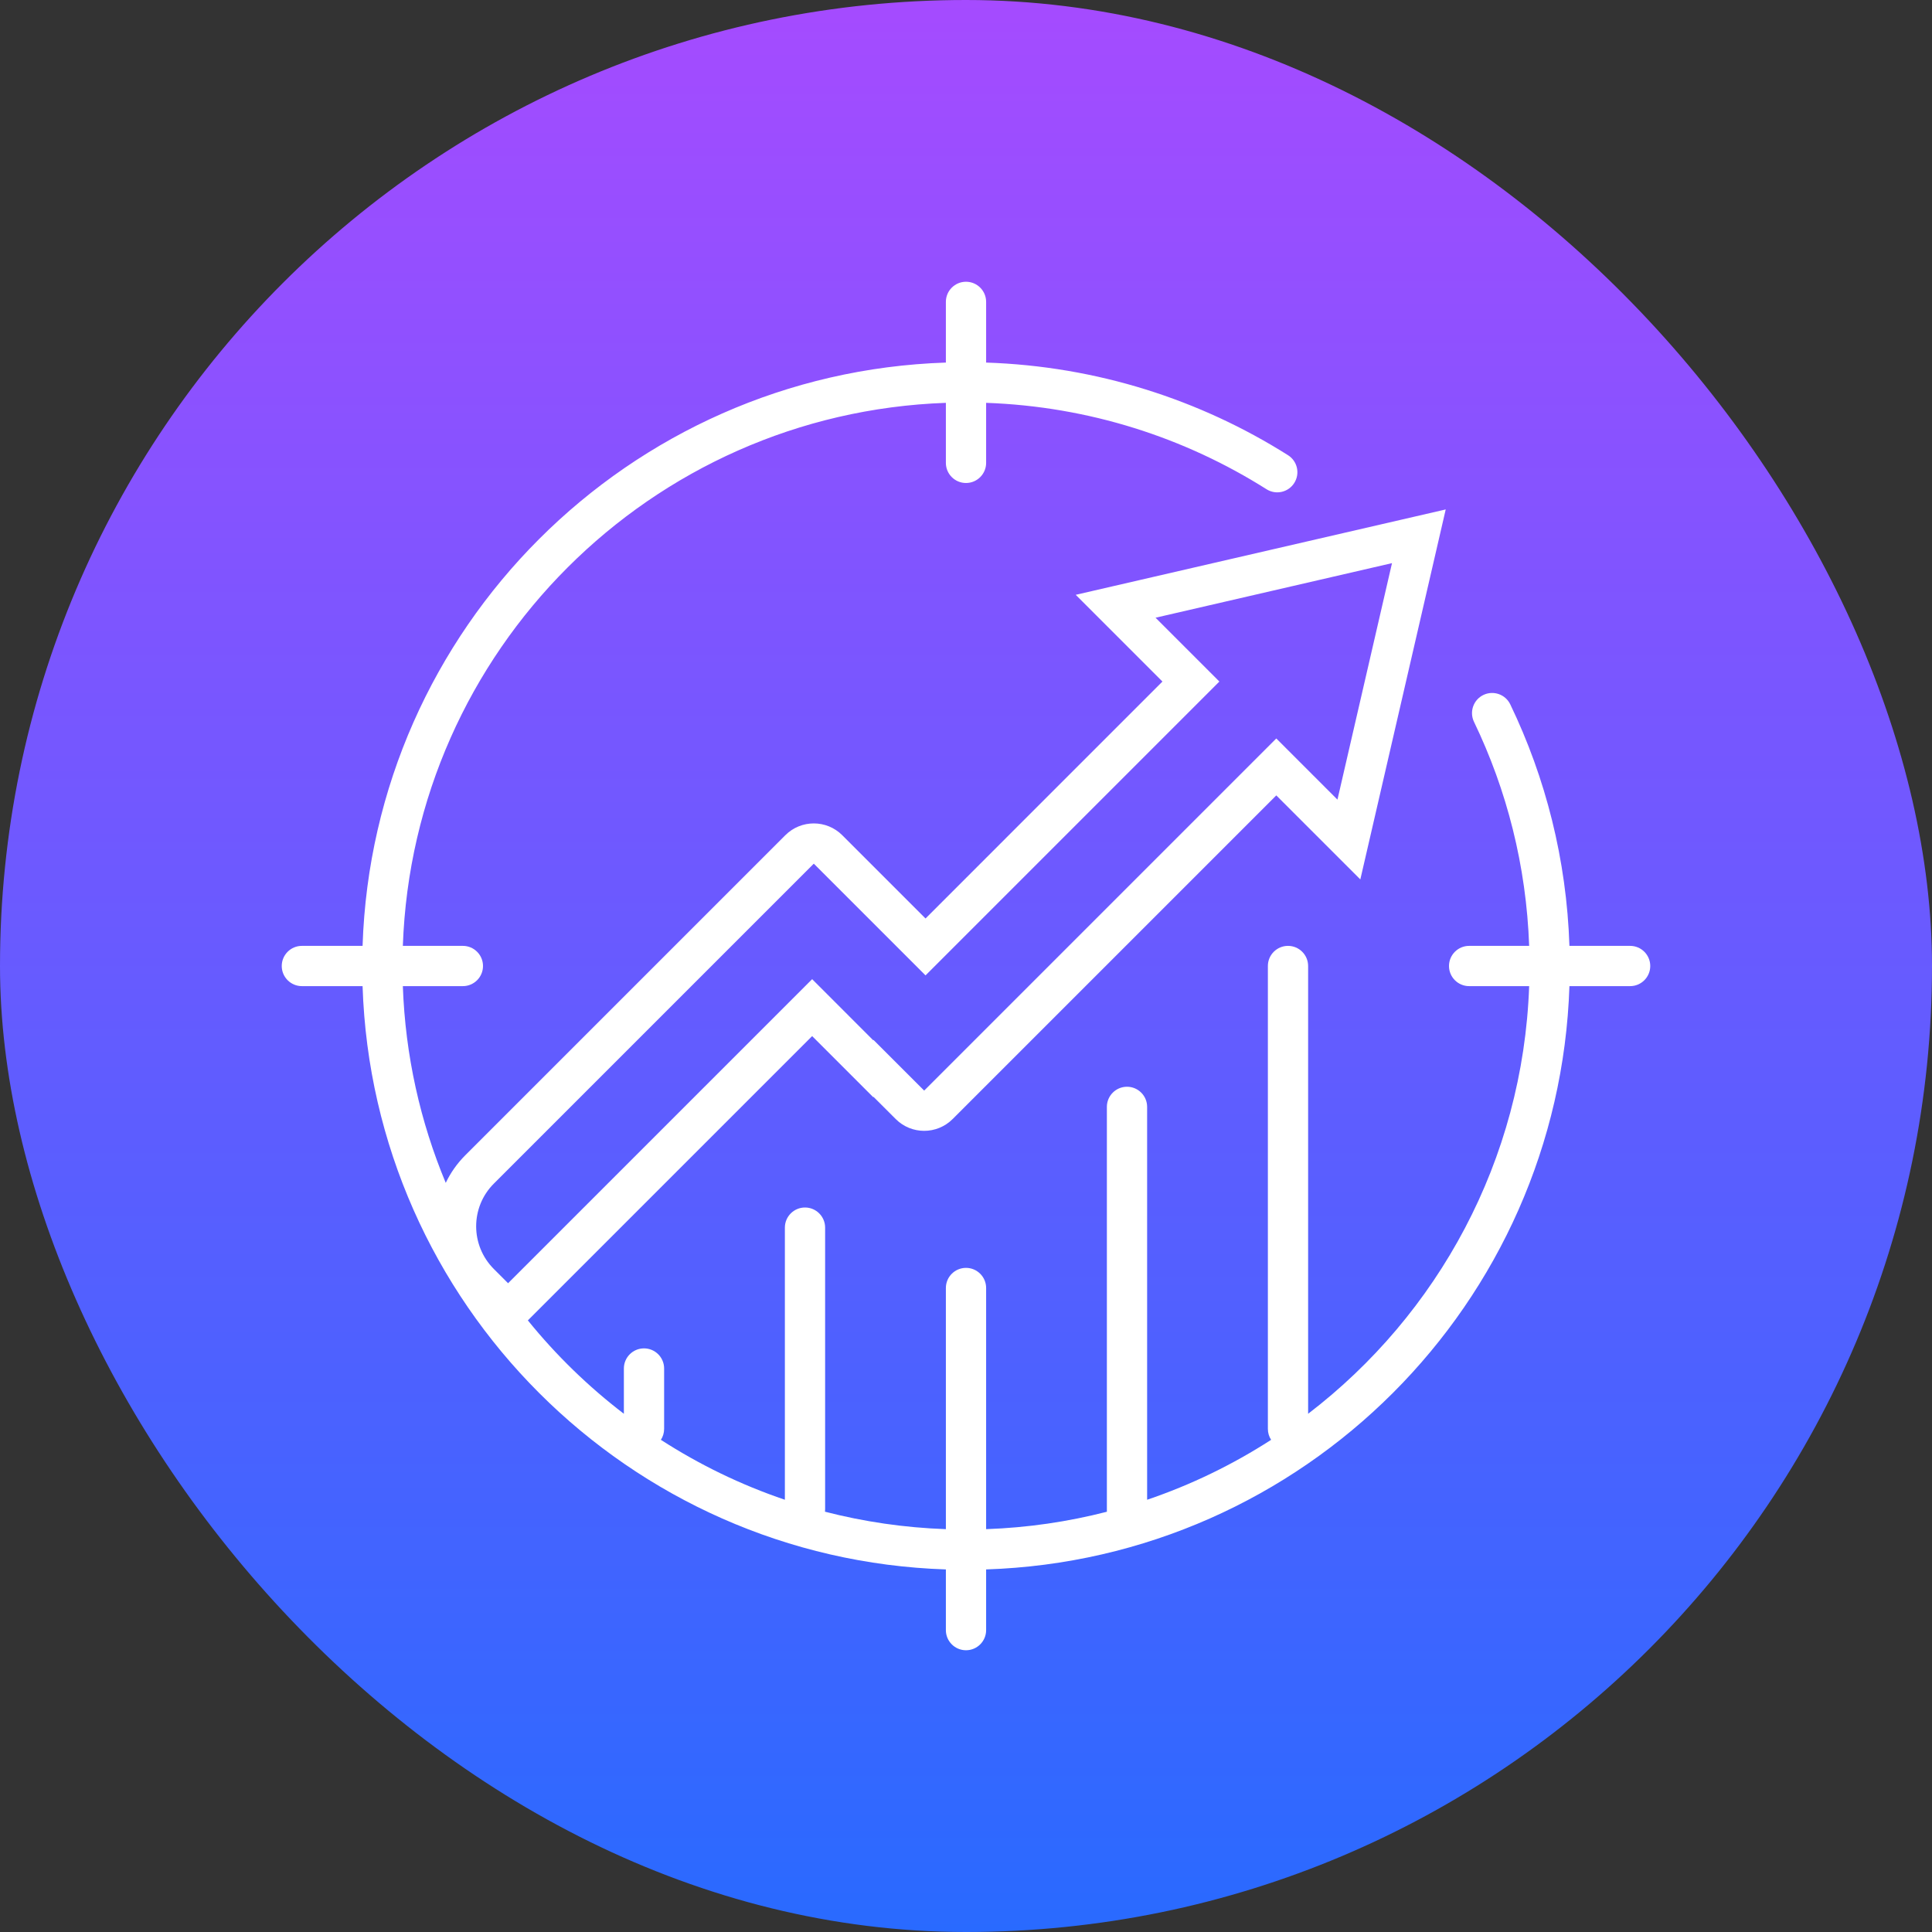
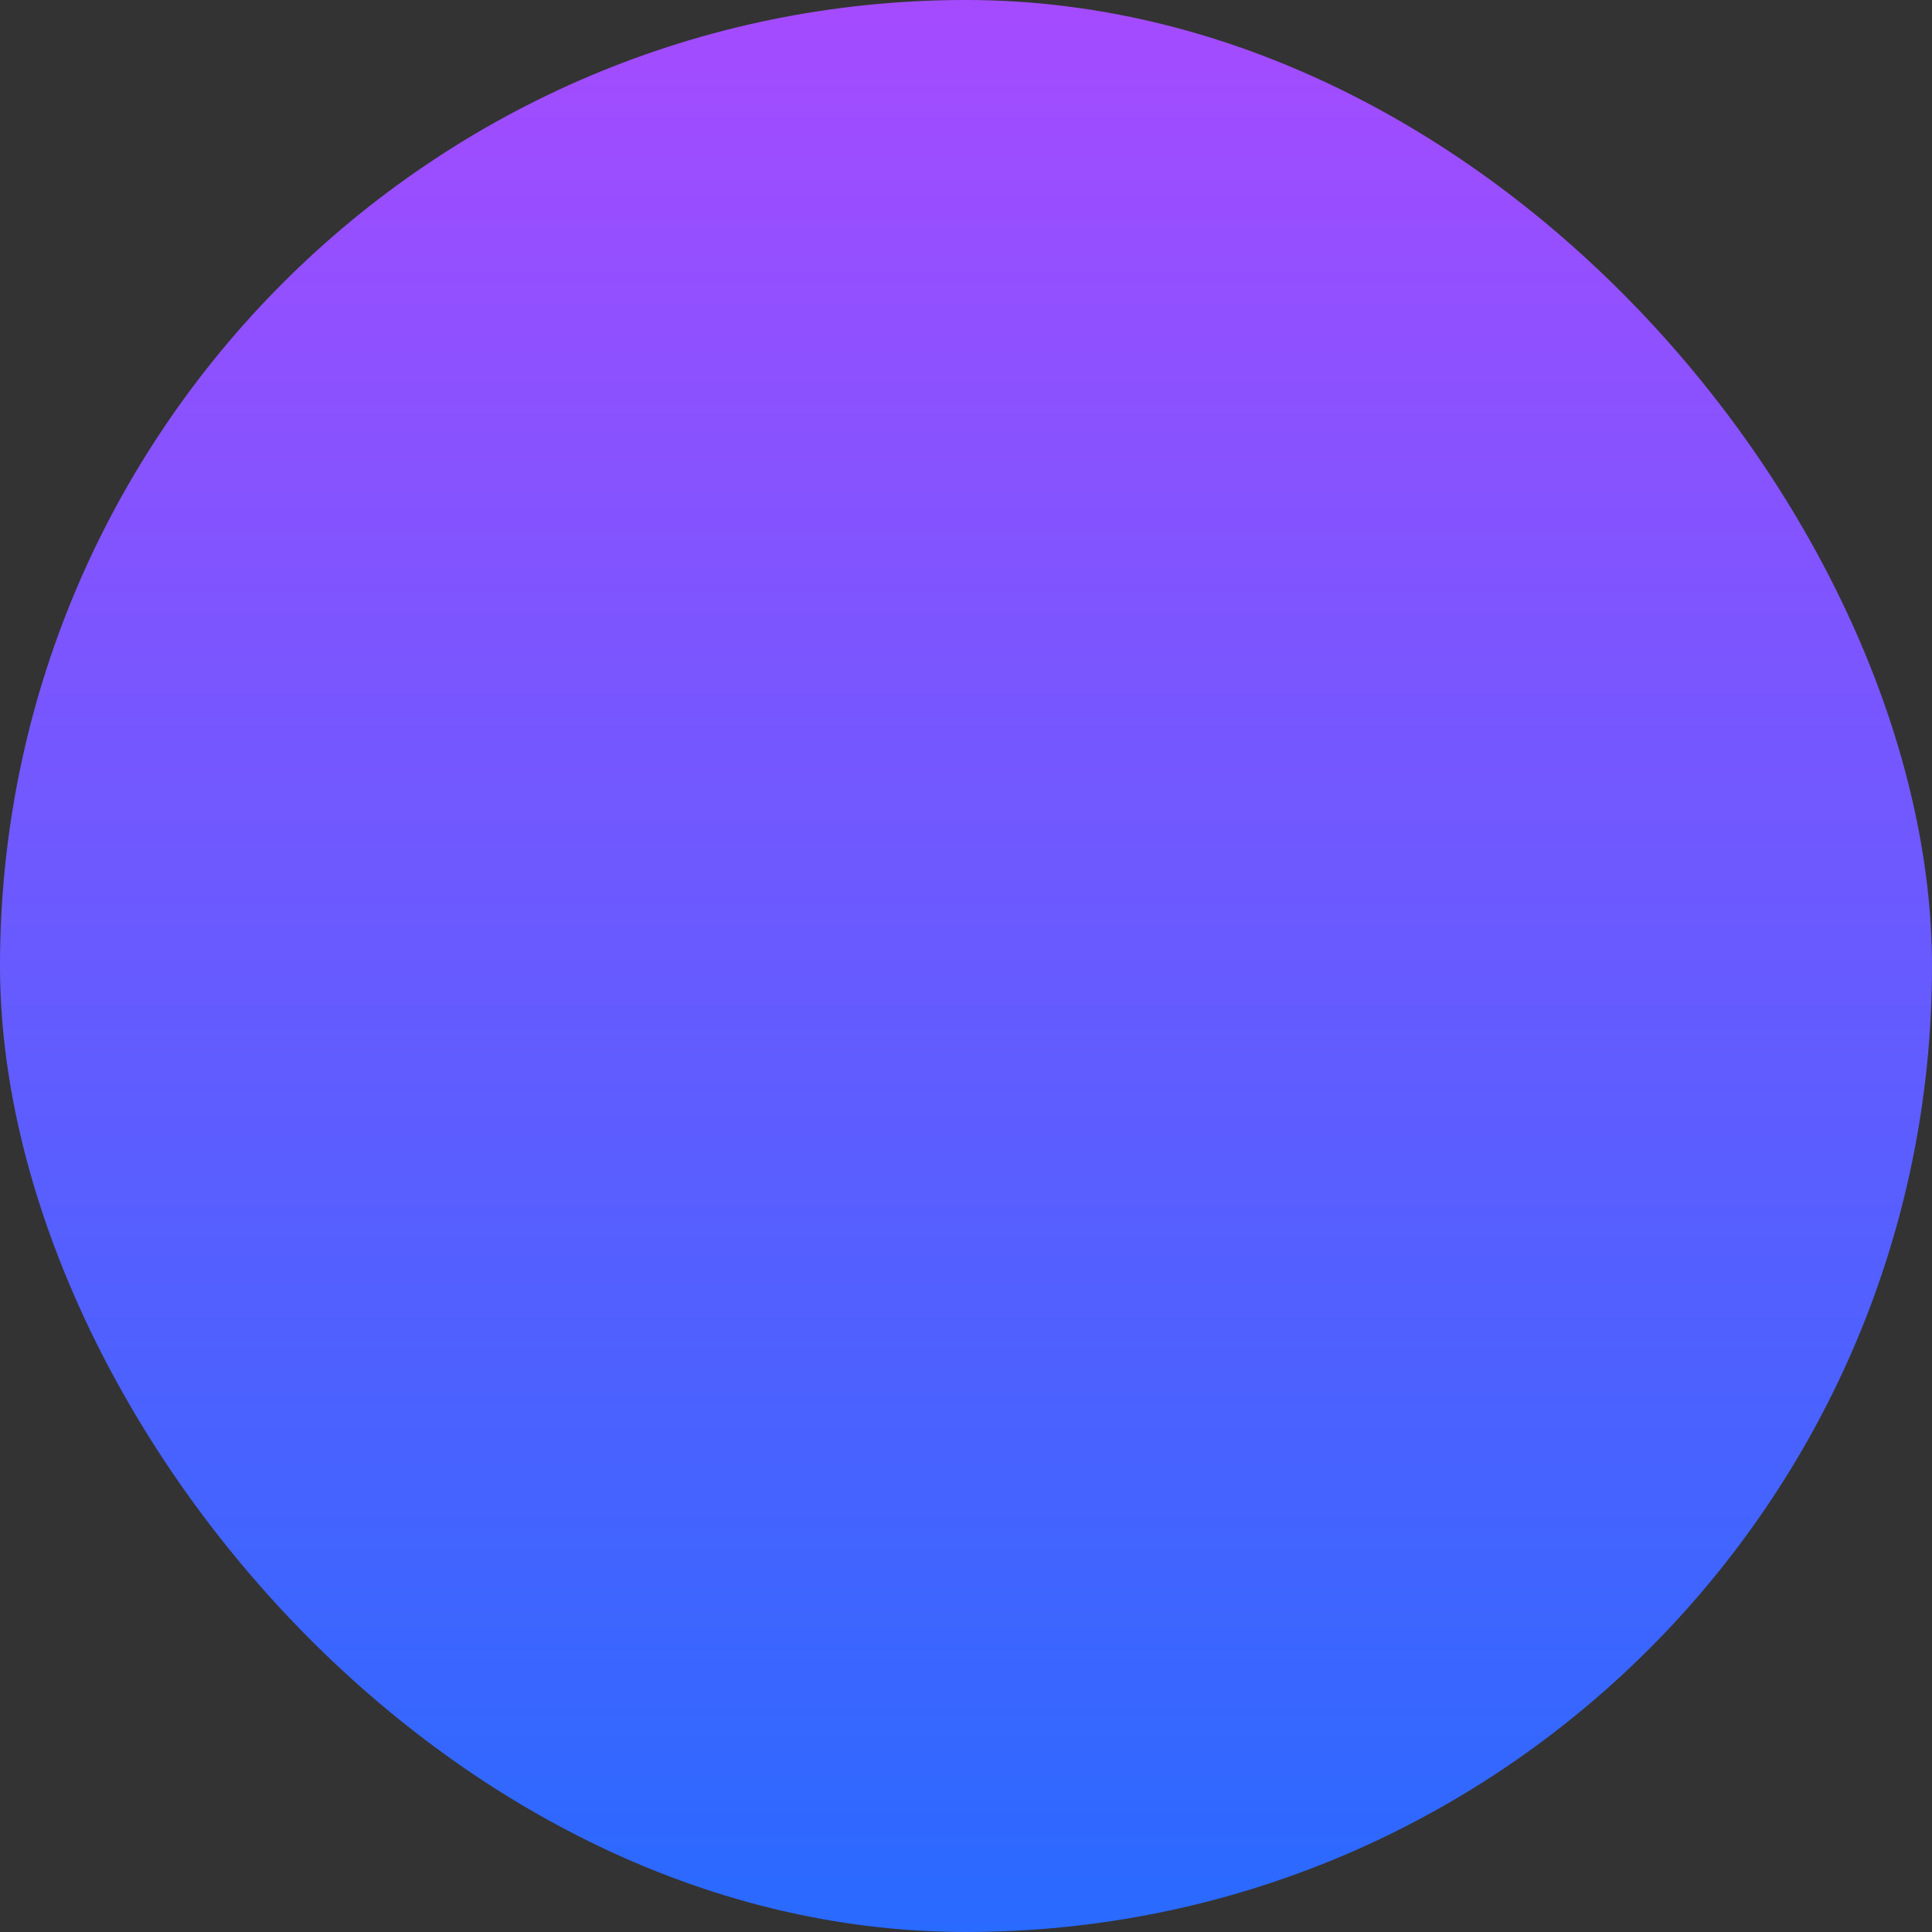
<svg xmlns="http://www.w3.org/2000/svg" width="96" height="96" viewBox="0 0 96 96" fill="none">
  <rect x="0" y="0" width="96" height="96" fill="#333333" stroke="none" />
  <rect width="96" height="96" rx="48" fill="url(#paint0_linear_1_890)" />
-   <path fill-rule="evenodd" clip-rule="evenodd" d="M48 14C48.552 14 49 14.448 49 15V18.016C54.503 18.197 59.633 19.86 64.001 22.619C64.468 22.914 64.607 23.531 64.312 23.998C64.017 24.465 63.4 24.605 62.933 24.31C58.875 21.746 54.113 20.197 49 20.017V23C49 23.552 48.552 24 48 24C47.448 24 47 23.552 47 23V20.017C32.331 20.532 20.532 32.331 20.017 47H23C23.552 47 24 47.448 24 48C24 48.552 23.552 49 23 49H20.017C20.139 52.454 20.886 55.75 22.149 58.776C22.387 58.278 22.712 57.811 23.125 57.399L39.023 41.501C39.804 40.72 41.07 40.72 41.851 41.501L45.989 45.639L57.761 33.866L53.452 29.556L71.837 25.314L67.594 43.698L63.418 39.523L47.336 55.605C46.555 56.386 45.288 56.386 44.508 55.605L43.405 54.503L43.39 54.518L40.355 51.483L26.229 65.609C27.629 67.338 29.232 68.897 31 70.25V68C31 67.448 31.448 67 32 67C32.552 67 33 67.448 33 68V71C33 71.201 32.941 71.388 32.839 71.544C34.746 72.775 36.812 73.78 39 74.522V61C39 60.448 39.448 60 40 60C40.552 60 41 60.448 41 61V75C41 75.039 40.998 75.078 40.993 75.116C42.923 75.613 44.933 75.91 47 75.983V73V64C47 63.448 47.448 63 48 63C48.552 63 49 63.448 49 64V73V75.983C51.065 75.91 53.072 75.614 55 75.118V55C55 54.448 55.448 54 56 54C56.552 54 57 54.448 57 55V74.522C59.188 73.78 61.254 72.775 63.161 71.544C63.059 71.388 63 71.201 63 71V48C63 47.448 63.448 47 64 47C64.552 47 65 47.448 65 48V70.25C71.44 65.322 75.678 57.662 75.983 49H73C72.448 49 72 48.552 72 48C72 47.448 72.448 47 73 47H75.983C75.843 43.02 74.873 39.254 73.242 35.867C73.003 35.37 73.212 34.772 73.709 34.532C74.207 34.293 74.805 34.502 75.044 34.999C76.803 38.651 77.843 42.713 77.984 47H81C81.552 47 82 47.448 82 48C82 48.552 81.552 49 81 49H77.984C77.467 64.774 64.774 77.467 49 77.984V80V81C49 81.552 48.552 82 48 82C47.448 82 47 81.552 47 81V80V77.984C31.226 77.467 18.533 64.774 18.016 49H15C14.448 49 14 48.552 14 48C14 47.448 14.448 47 15 47H18.016C18.533 31.226 31.226 18.533 47 18.016V15C47 14.448 47.448 14 48 14ZM57.418 30.694L60.59 33.866L45.989 48.467L40.437 42.915L24.539 58.813C23.367 59.985 23.367 61.884 24.539 63.056L25.246 63.763L40.355 48.654L43.39 51.69L43.405 51.675L45.922 54.191L63.418 36.694L66.457 39.733L69.168 27.982L57.418 30.694Z" fill="white" />
  <defs>
    <linearGradient id="paint0_linear_1_890" x1="48" y1="0" x2="48" y2="96" gradientUnits="userSpaceOnUse">
      <stop stop-color="#A54BFF" />
      <stop offset="1" stop-color="#296AFF" />
    </linearGradient>
  </defs>
</svg>